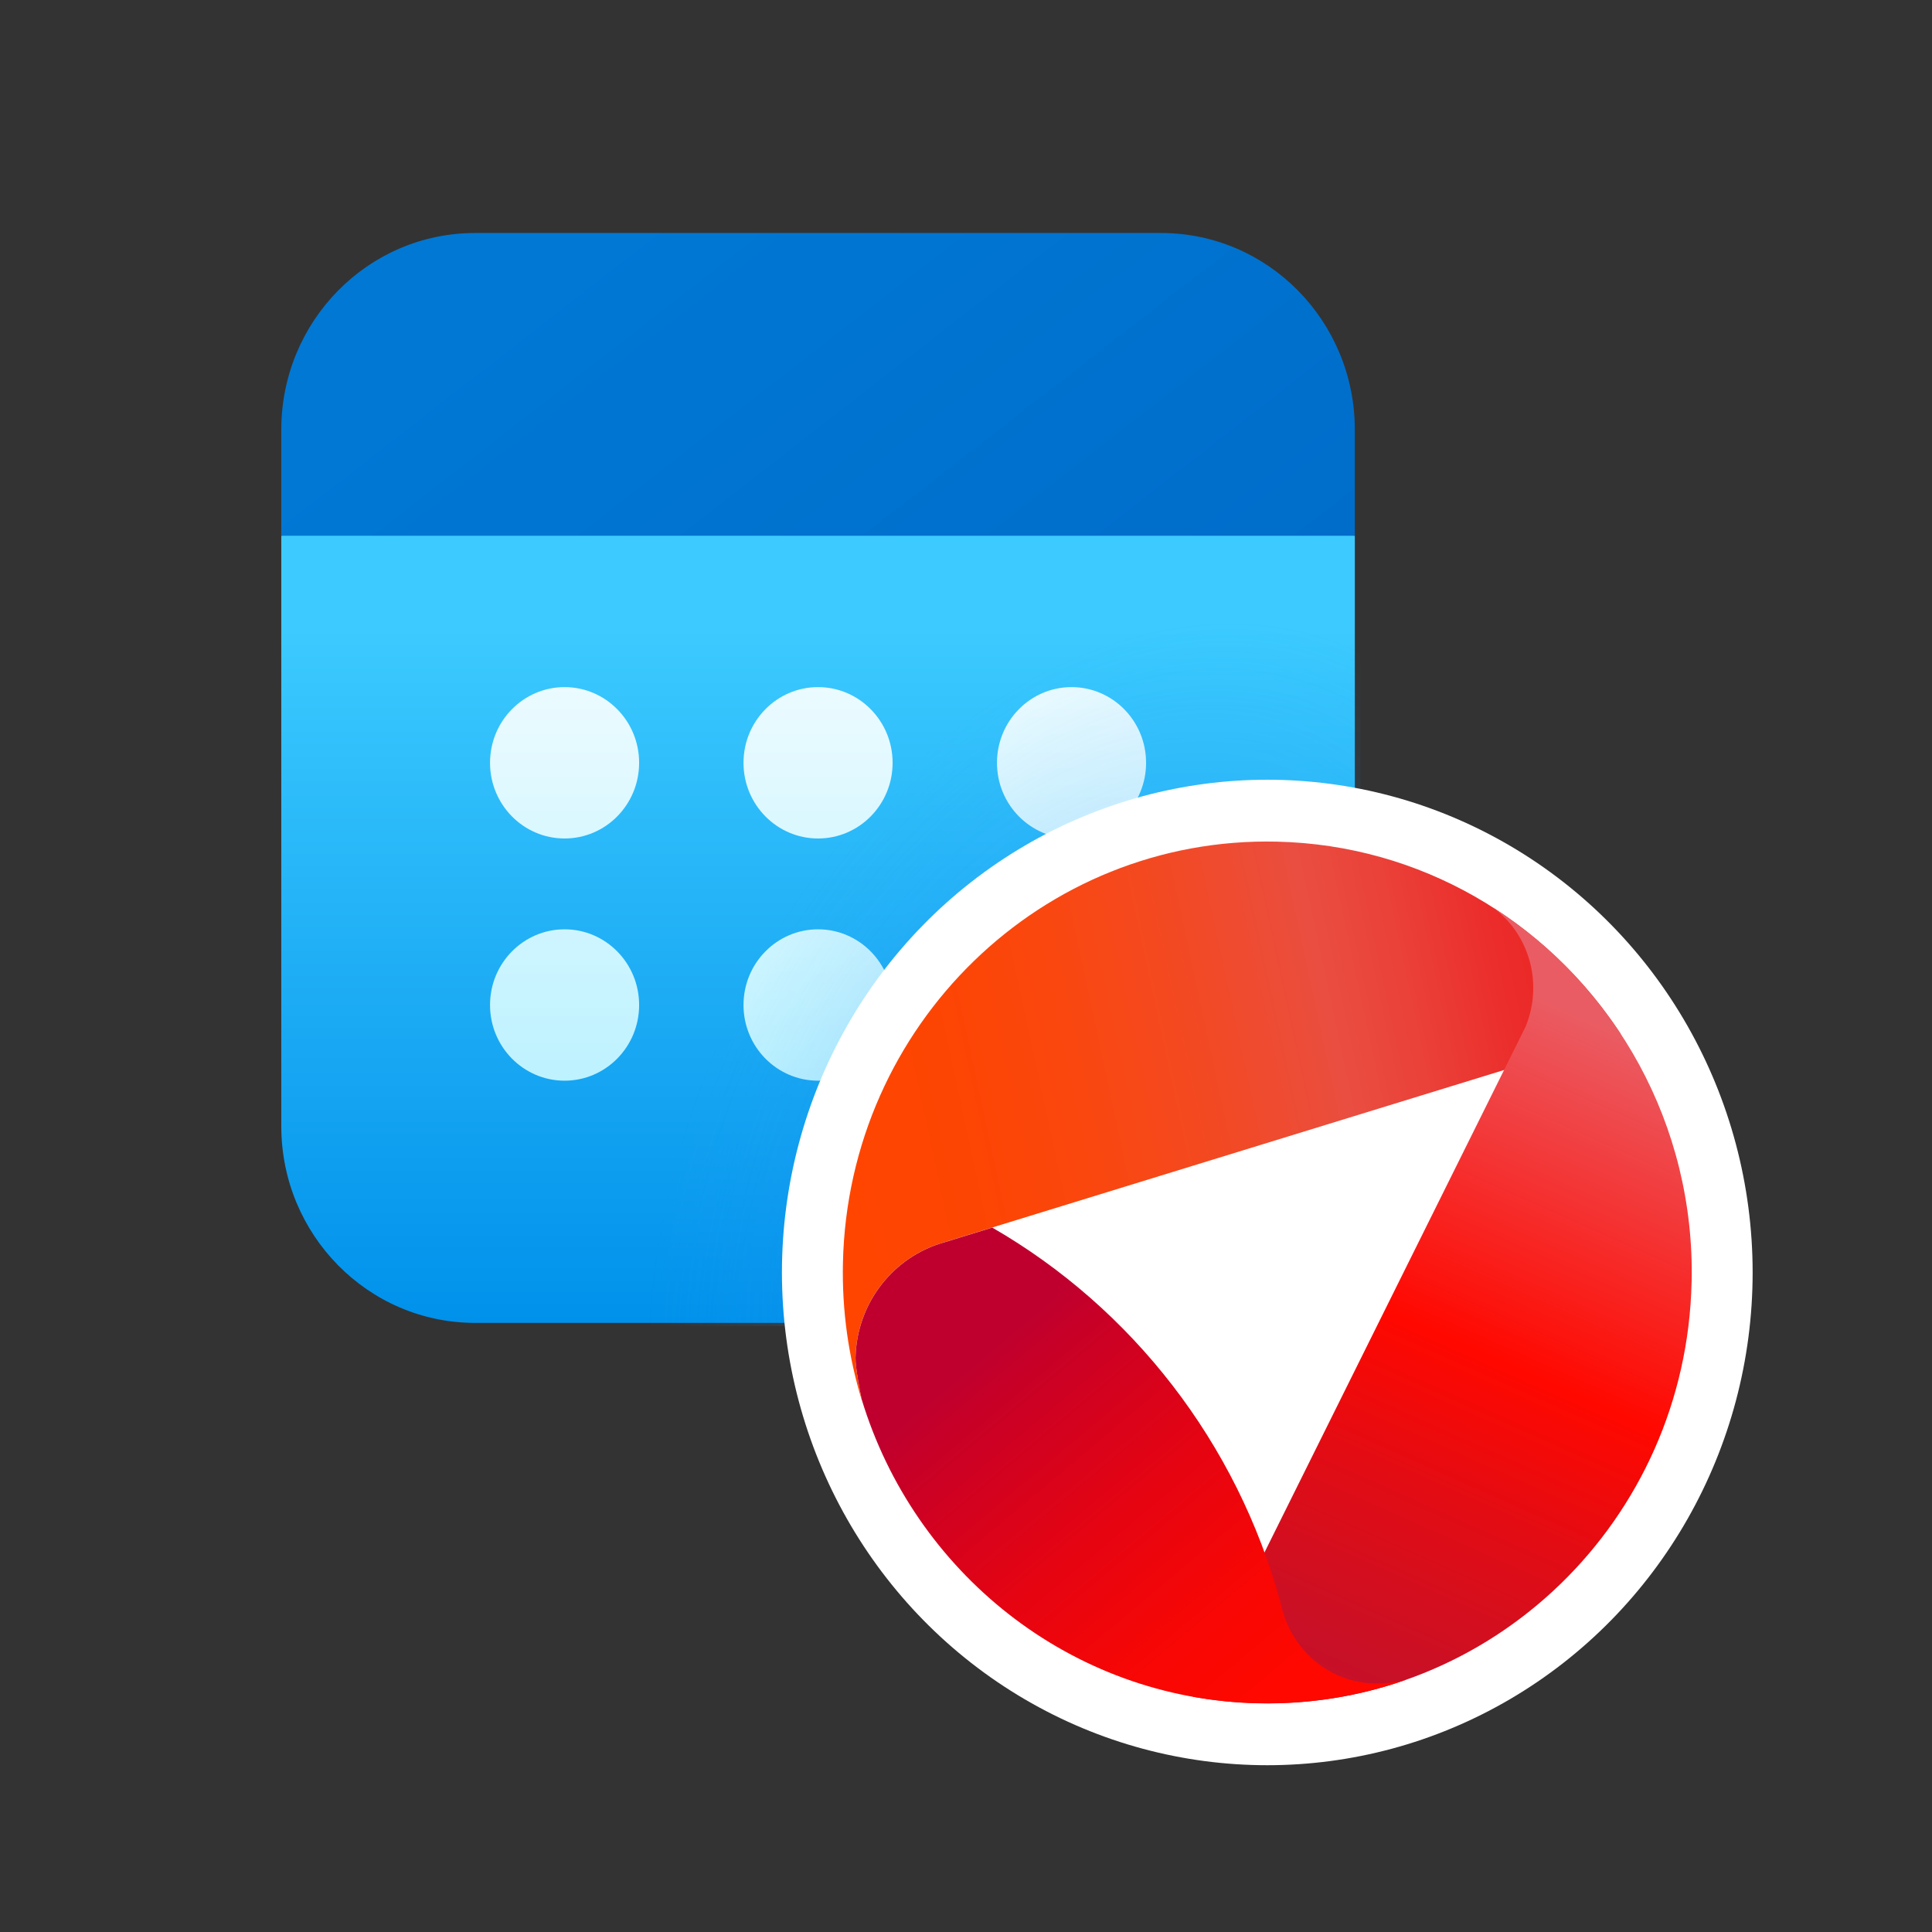
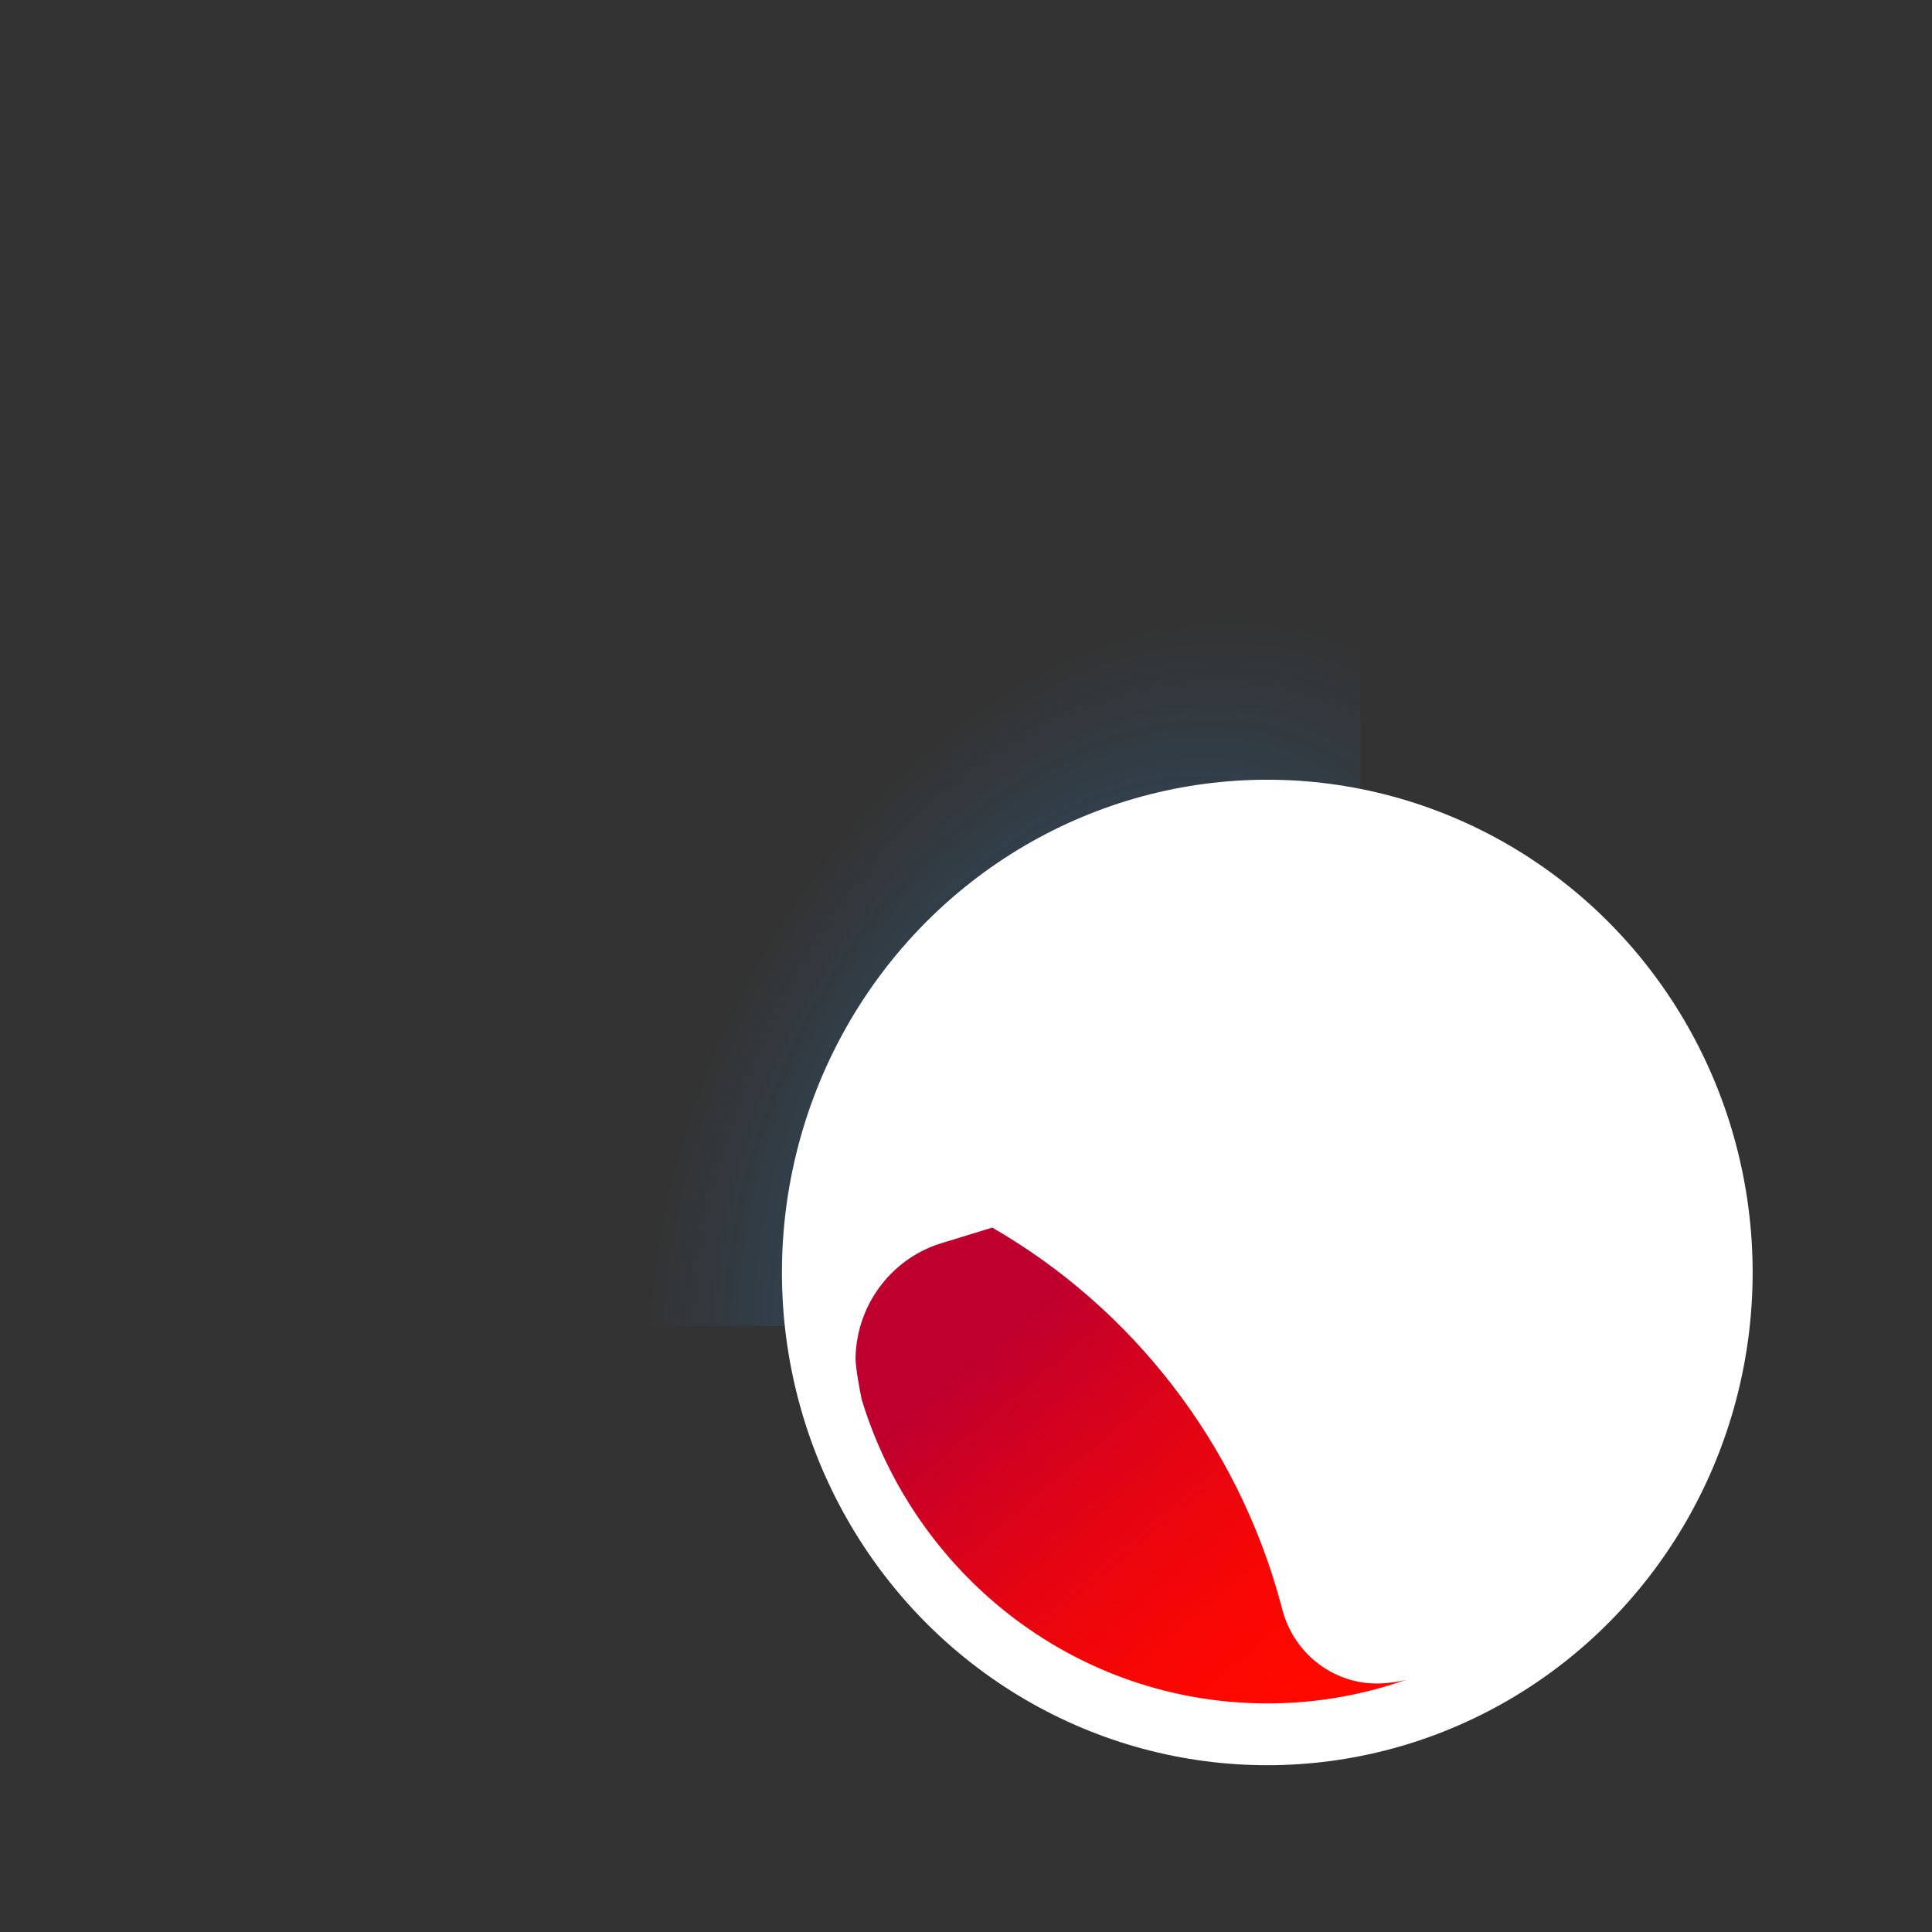
<svg xmlns="http://www.w3.org/2000/svg" id="Layer_1" viewBox="0 0 1200 1200">
  <rect x="0" y="0" width="1200" height="1200" fill="#333333" stroke="none" />
  <defs>
    <style>.cls-1{fill:url(#linear-gradient-2);}.cls-2{fill:url(#radial-gradient);opacity:.8;}.cls-2,.cls-3{fill-rule:evenodd;}.cls-4{fill:#fff;}.cls-5{fill:url(#linear-gradient-4);}.cls-3{fill:url(#linear-gradient-3);}.cls-6{fill:url(#linear-gradient-5);}.cls-7{fill:url(#linear-gradient-6);}.cls-8{fill:url(#linear-gradient);}</style>
    <linearGradient id="linear-gradient" x1="508.108" y1="-4896.912" x2="508.108" y2="-4458.144" gradientTransform="translate(0 -4075.242) scale(1 -1)" gradientUnits="userSpaceOnUse">
      <stop offset="0" stop-color="#0091eb" />
      <stop offset="1" stop-color="#3dcbff" />
    </linearGradient>
    <linearGradient id="linear-gradient-2" x1="394.204" y1="-4207.42" x2="777.14" y2="-4699.766" gradientTransform="translate(0 -4075.242) scale(1 -1)" gradientUnits="userSpaceOnUse">
      <stop offset="0" stop-color="#0078d4" />
      <stop offset="1" stop-color="#0068c6" />
    </linearGradient>
    <linearGradient id="linear-gradient-3" x1="508.108" y1="-4502.021" x2="508.108" y2="-4746.477" gradientTransform="translate(0 -4075.242) scale(1 -1)" gradientUnits="userSpaceOnUse">
      <stop offset="0" stop-color="#ebfbff" />
      <stop offset="1" stop-color="#bdf2ff" />
    </linearGradient>
    <radialGradient id="radial-gradient" cx="689.701" cy="744.417" fx="689.701" fy="744.417" r="401.864" gradientTransform="translate(506.124 1952.056) rotate(-127.434) scale(.913 1.175) skewX(17.782)" gradientUnits="userSpaceOnUse">
      <stop offset="0" stop-color="#2765e7" />
      <stop offset=".458" stop-color="#2890f2" stop-opacity=".2" />
      <stop offset=".755" stop-color="#28a2f7" stop-opacity="0" />
    </radialGradient>
    <linearGradient id="linear-gradient-4" x1="3068.439" y1="2683.741" x2="3305.457" y2="2235.165" gradientTransform="translate(602.327 -3351.683) rotate(50)" gradientUnits="userSpaceOnUse">
      <stop offset="0" stop-color="#ff4500" />
      <stop offset=".16" stop-color="#fd4503" />
      <stop offset=".31" stop-color="#fa470f" />
      <stop offset=".46" stop-color="#f34922" />
      <stop offset=".61" stop-color="#eb4d3c" />
      <stop offset=".63" stop-color="#ea4e41" />
      <stop offset=".73" stop-color="#ea4138" />
      <stop offset=".85" stop-color="#eb2c2a" />
      <stop offset="1" stop-color="#eb2320" />
    </linearGradient>
    <linearGradient id="linear-gradient-5" x1="3572.08" y1="2753.248" x2="3327.779" y2="2252.719" gradientTransform="translate(602.327 -3351.683) rotate(50)" gradientUnits="userSpaceOnUse">
      <stop offset=".14" stop-color="#bf122e" />
      <stop offset=".25" stop-color="#c91026" />
      <stop offset=".45" stop-color="#e30c13" />
      <stop offset=".61" stop-color="#ff0800" />
      <stop offset="1" stop-color="#ea5c63" />
    </linearGradient>
    <linearGradient id="linear-gradient-6" x1="3141.827" y1="2698.434" x2="3540.975" y2="2698.434" gradientTransform="translate(602.327 -3351.683) rotate(50)" gradientUnits="userSpaceOnUse">
      <stop offset=".19" stop-color="#bf002e" />
      <stop offset=".24" stop-color="#c60028" />
      <stop offset=".51" stop-color="#e50412" />
      <stop offset=".73" stop-color="#f80704" />
      <stop offset=".89" stop-color="#ff0800" />
      <stop offset="1" stop-color="#ff0800" />
    </linearGradient>
  </defs>
-   <path class="cls-8" d="M174.709,332.758l320.104-36.109c8.835-.997,17.755-.997,26.59,0l320.104,36.109v366.685c0,67.504-53.903,122.228-120.394,122.228h-426.01c-66.492,0-120.394-54.724-120.394-122.228v-366.685Z" />
-   <path class="cls-1" d="M174.709,266.942c0-67.505,53.902-122.228,120.394-122.228h426.01c66.491,0,120.394,54.723,120.394,122.228v65.815H174.709v-65.815Z" />
-   <path class="cls-3" d="M350.67,426.779c-25.574,0-46.305,21.046-46.305,47.011s20.731,47.011,46.305,47.011,46.305-21.046,46.305-47.011-20.731-47.011-46.305-47.011ZM350.67,577.214c-25.574,0-46.305,21.046-46.305,47.011s20.731,47.011,46.305,47.011,46.305-21.046,46.305-47.011-20.731-47.011-46.305-47.011ZM461.803,473.79c0-25.965,20.73-47.011,46.305-47.011s46.305,21.046,46.305,47.011-20.73,47.011-46.305,47.011-46.305-21.046-46.305-47.011ZM508.108,577.214c-25.575,0-46.305,21.046-46.305,47.011s20.73,47.011,46.305,47.011,46.305-21.046,46.305-47.011-20.73-47.011-46.305-47.011ZM619.241,473.79c0-25.965,20.73-47.011,46.305-47.011s46.305,21.046,46.305,47.011-20.73,47.011-46.305,47.011-46.305-21.046-46.305-47.011Z" />
  <path class="cls-2" d="M844.982,352.134c-.048-33.442-13.624-64.473-35.883-81.996l-259.605-204.358c-24.215-19.062-54.751-19.062-78.966,0l-259.605,204.358c-22.259,17.522-35.834,48.55-35.884,81.99,0-.048-.002-.096-.002-.145v332.29c0,7.302.441,14.471,1.286,21.47,7.231,59.852,44.214,107.122,91,116.272.901.176,1.806.338,2.714.486,4.54.739,9.168,1.12,13.866,1.12h452.214c60.124,0,108.866-62.385,108.866-139.347v-332.29c0,.05-.002.1-.002.151Z" />
  <ellipse class="cls-4" cx="787.135" cy="790.356" rx="301.46" ry="306.053" />
-   <path class="cls-5" d="M531.366,843.301c.761-34.339,23.833-62.858,54.826-71.624l420.51-129.386c-46.097-70.344-124.114-117.481-213.621-119.534-145.569-3.332-266.235,113.738-269.517,261.525-.666,29.823,3.496,58.632,11.774,85.63,0,0-4.115-19.705-3.972-26.611h0v0Z" />
-   <path class="cls-6" d="M1050.705,796.381c2.188-97.776-47.595-184.444-123.663-232.909,6.184,4.54,11.536,10.166,15.651,16.686,6.351,10.022,9.919,22.023,9.633,34.846-.19,8.066-1.879,15.745-4.805,22.772l-206.628,416.074c13.106,2.342,26.569,3.743,40.269,4.057,145.569,3.332,266.235-113.738,269.517-261.525h.024Z" />
-   <path class="cls-7" d="M864.534,1044.986c-3.734.459-10.18,1.232-18.363,0-24.975-3.888-44.075-22.627-49.903-46.002l-.88-3.357c-26.973-99.466-92.289-183.092-179.083-233.151l-30.089,9.249c-30.993,8.742-54.065,37.261-54.826,71.624-.143,6.061,3.045,22.047,3.806,25.79,32.491,107.146,129.538,186.134,245.993,188.815,32.254.749,63.294-4.467,92.099-14.585-2.307.58-5.257,1.207-8.753,1.642h0l-0-.024Z" />
+   <path class="cls-7" d="M864.534,1044.986c-3.734.459-10.18,1.232-18.363,0-24.975-3.888-44.075-22.627-49.903-46.002l-.88-3.357c-26.973-99.466-92.289-183.092-179.083-233.151l-30.089,9.249c-30.993,8.742-54.065,37.261-54.826,71.624-.143,6.061,3.045,22.047,3.806,25.79,32.491,107.146,129.538,186.134,245.993,188.815,32.254.749,63.294-4.467,92.099-14.585-2.307.58-5.257,1.207-8.753,1.642h0Z" />
</svg>